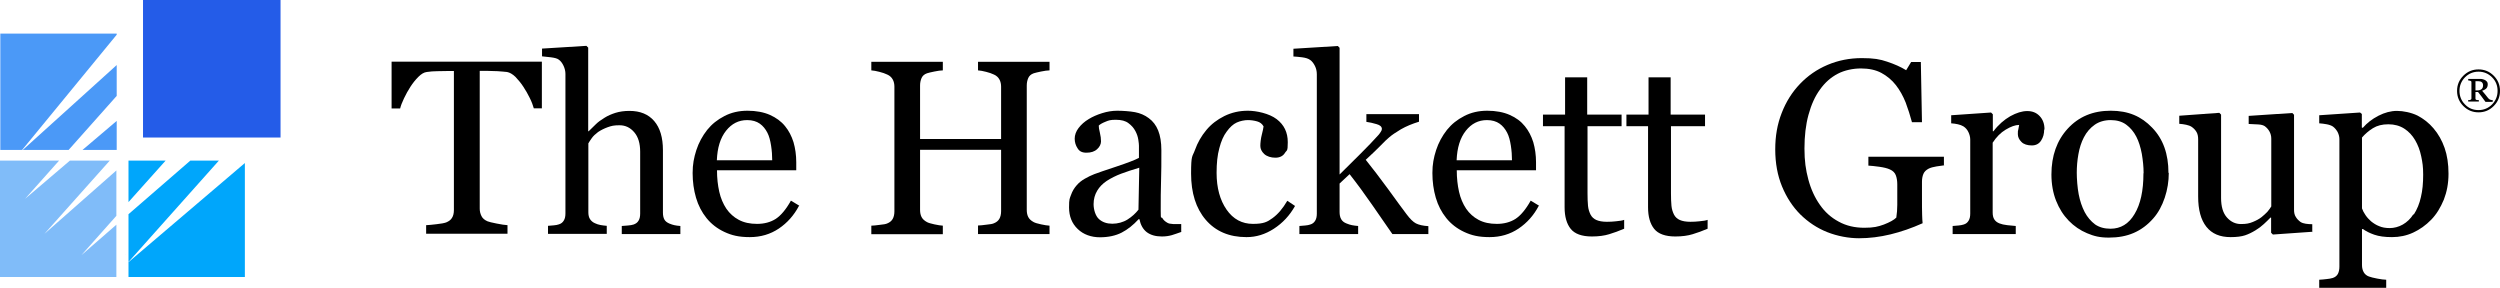
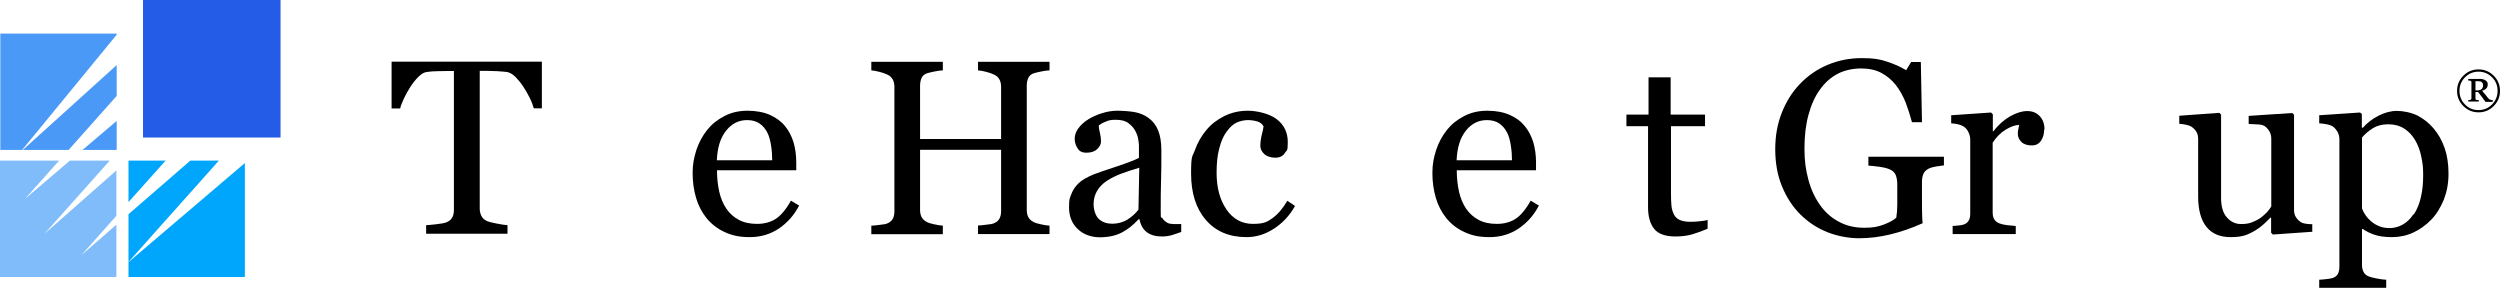
<svg xmlns="http://www.w3.org/2000/svg" viewBox="0 0 1548.8 178.4">
  <path d="m335.9 67.1h-5.2c-.5-1.8-1.3-4-2.5-6.4s-2.5-4.8-4-7c-1.5-2.3-3.2-4.3-4.9-6.1-1.8-1.7-3.5-2.7-5.2-3-1.6-.2-3.5-.3-5.9-.5-2.4.0-4.6-.2-6.6-.2h-4.4v85.4c0 1.7.4 3.2 1.1 4.6s1.9 2.4 3.7 3.2c.9.4 2.8.8 5.7 1.4s5.1.9 6.7 1v5.3H264v-5.3c1.4.0 3.5-.3 6.4-.6s4.9-.7 6-1.1c1.7-.7 2.9-1.6 3.6-2.8.8-1.2 1.2-2.9 1.2-4.9V44h-4.4c-1.6.0-3.5.0-5.8.1-2.3.0-4.5.2-6.6.5-1.7.2-3.4 1.2-5.2 3s-3.4 3.8-4.9 6.1-2.8 4.7-4 7.2-2 4.6-2.4 6.3h-5.3v-29h93.1v29z" />
-   <path d="m421.7 145h-36.5v-5c1.2-.1 2.4-.2 3.8-.3s2.6-.3 3.5-.6c1.4-.5 2.4-1.2 3.1-2.4.7-1.1 1-2.6 1-4.4V94.1c0-5.3-1.2-9.3-3.7-12.2s-5.5-4.3-9.1-4.3-5 .4-7.3 1.2c-2.2.8-4.2 1.8-6 3-1.7 1.3-3 2.5-3.9 3.8s-1.6 2.3-2.1 3.2v42.7c0 1.7.3 3.1 1 4.2s1.7 2 3.1 2.6c1.1.5 2.2.9 3.4 1.1s2.5.4 3.9.5v5h-36.4v-5c1.1-.1 2.3-.2 3.6-.3 1.2-.1 2.3-.3 3.1-.6 1.4-.4 2.4-1.2 3.1-2.4.7-1.1 1-2.6 1-4.4V45.8c0-1.7-.4-3.4-1.2-5.1s-1.8-3-3-3.8c-.9-.7-2.5-1.1-4.8-1.4s-4.1-.5-5.5-.6v-4.8l27.5-1.7 1.1 1.1v51.8h.3c1.7-1.7 3.2-3.1 4.5-4.4s3.1-2.6 5.4-4c1.9-1.2 4.2-2.2 6.7-3 2.6-.8 5.5-1.2 8.7-1.2 6.6.0 11.7 2.1 15.3 6.3s5.4 10.2 5.4 18.1v38.6c0 1.8.3 3.2.9 4.3s1.7 1.9 3.1 2.5c1.2.5 2.2.8 3.1 1s2.2.4 3.7.5v5z" />
  <path d="m495 127.5c-3.1 5.9-7.3 10.6-12.5 14.1s-11.2 5.3-18 5.3-11.2-1.1-15.7-3.2-8.2-5-11.1-8.6-5.1-7.8-6.5-12.6-2.1-9.9-2.1-15.3.8-9.5 2.3-14.2c1.5-4.6 3.8-8.8 6.7-12.5 2.9-3.6 6.4-6.4 10.7-8.6 4.2-2.2 9-3.3 14.3-3.3s10.1.9 13.9 2.6 7 4 9.4 7c2.3 2.8 4 6.1 5.2 9.9 1.1 3.8 1.7 8 1.7 12.4v5h-49.1c0 4.9.5 9.3 1.4 13.3s2.4 7.5 4.4 10.5c2 2.9 4.5 5.2 7.7 6.9s6.9 2.5 11.3 2.5 8.3-1 11.6-3.1c3.2-2.1 6.4-5.9 9.4-11.3l5.3 3.2zm-16.6-28.3c0-2.8-.2-5.8-.7-9s-1.2-5.9-2.3-8c-1.2-2.3-2.7-4.2-4.7-5.6s-4.6-2.2-7.8-2.2c-5.3.0-9.6 2.2-13.1 6.6s-5.4 10.5-5.7 18.3h34.3z" />
  <path d="m650.2 145h-44.3v-5.3c1.2.0 2.9-.2 5.2-.5 2.3-.2 3.9-.5 4.7-.9 1.5-.6 2.6-1.5 3.3-2.7s1.1-2.8 1.1-4.8v-38H570V130c0 1.8.3 3.2.9 4.4s1.7 2.3 3.4 3.2c.9.5 2.4.9 4.6 1.4s3.9.7 5.2.8v5.3h-44.3v-5.3c1.2.0 2.9-.2 5.2-.5 2.3-.2 3.9-.5 4.7-.9 1.5-.6 2.6-1.5 3.3-2.7s1.1-2.8 1.1-4.8V53.7c0-1.6-.3-3.1-1-4.4s-1.8-2.4-3.4-3.1c-1.4-.7-3-1.2-4.9-1.7s-3.6-.8-5-.9v-5.3h44.3v5.3c-1.4.0-3.1.3-5.2.7s-3.6.8-4.6 1.1c-1.7.6-2.8 1.6-3.4 3s-.9 2.9-.9 4.6v33.1h50.2V53.7c0-1.6-.3-3.1-1-4.4s-1.8-2.4-3.4-3.1c-1.4-.7-3-1.2-4.9-1.7s-3.6-.8-5-.9v-5.3h44.3v5.3c-1.4.0-3.1.3-5.2.7-2 .4-3.6.8-4.6 1.1-1.7.6-2.8 1.6-3.4 3s-.9 2.9-.9 4.6v77c0 1.8.3 3.2.9 4.4s1.7 2.3 3.4 3.2c.9.5 2.4.9 4.6 1.4s3.9.7 5.2.8v5.3z" />
  <path d="m732.1 143.6c-2.4.9-4.4 1.5-6.2 2.1-1.8.5-3.8.8-6.1.8-3.9.0-7-.9-9.4-2.7-2.3-1.8-3.8-4.5-4.5-8h-.5c-3.3 3.6-6.8 6.4-10.5 8.3s-8.2 2.9-13.5 2.9-10.2-1.7-13.7-5.1c-3.6-3.4-5.4-7.9-5.4-13.4s.4-5.4 1.2-7.7 2-4.3 3.6-6.1c1.3-1.5 2.9-2.8 5-4s4-2.1 5.8-2.8c2.3-.9 6.8-2.4 13.7-4.7s11.6-4.1 14-5.4v-7.5c0-.7-.1-1.9-.4-3.8s-.9-3.6-1.8-5.3c-1-1.9-2.4-3.5-4.3-4.9-1.8-1.4-4.4-2.1-7.8-2.1s-4.5.4-6.4 1.2c-2 .8-3.4 1.6-4.2 2.4.0 1 .2 2.5.7 4.4.5 2 .7 3.8.7 5.4s-.8 3.4-2.4 4.8c-1.6 1.5-3.8 2.2-6.6 2.2s-4.4-.9-5.5-2.7c-1.2-1.8-1.8-3.8-1.8-6s.8-4.5 2.4-6.6 3.7-4 6.4-5.6c2.3-1.4 5-2.6 8.2-3.6s6.3-1.5 9.4-1.5 7.9.3 11 .9 6 1.8 8.5 3.7c2.6 1.9 4.5 4.4 5.8 7.6s2 7.3 2 12.3c0 7.2.0 13.5-.2 19.1-.2 5.5-.2 11.6-.2 18.2s.3 3.5 1 4.7 1.7 2.1 3.1 2.9c.8.5 1.9.7 3.6.8h5v4.8zm-26.3-39.7c-4.3 1.3-8 2.5-11.2 3.7s-6.2 2.7-9 4.5c-2.5 1.7-4.5 3.7-5.9 6.1s-2.2 5.1-2.2 8.3 1.1 7.2 3.3 9.2 5 2.9 8.3 2.9 6.7-.9 9.4-2.6 5-3.8 6.8-6.1z" />
  <path d="m772.2 146.9c-10.7.0-19.1-3.6-25.2-10.7s-9.1-16.7-9.1-28.7.8-10.1 2.4-14.6 4-8.7 7.1-12.4c3-3.6 6.7-6.4 11.1-8.6 4.5-2.2 9.3-3.3 14.6-3.3s13.2 1.7 17.8 5.2 6.9 8.2 6.9 14.3-.6 4.7-1.8 6.7c-1.2 1.9-3.2 2.9-5.9 2.9s-5.3-.8-6.9-2.3-2.4-3.2-2.4-5 .3-4.6.9-6.9c.6-2.4 1-4.1 1.1-5.2-.9-1.6-2.2-2.6-4-3.1s-3.7-.8-5.7-.8-4.7.5-6.9 1.5-4.3 2.9-6.3 5.7c-1.9 2.5-3.4 5.9-4.5 10.2-1.2 4.3-1.7 9.4-1.7 15.3.0 9.3 2.1 16.9 6.2 22.8s9.6 8.8 16.3 8.8 8.9-1.2 12.2-3.6 6.3-5.9 9.1-10.7l4.8 3.2c-3.3 5.9-7.7 10.6-13.1 14.1s-11 5.2-16.8 5.2z" />
-   <path d="m885 145h-22.4c-3.9-5.7-8.1-11.7-12.6-18.2s-9.1-12.8-13.9-18.9l-6.2 5.8v17.6c0 1.8.3 3.3 1 4.5s1.7 2 3.2 2.6c1.2.5 2.4.9 3.5 1.1s2.4.4 3.8.5v5H805v-5c1.1-.1 2.3-.2 3.6-.3 1.2-.1 2.3-.3 3.1-.6 1.4-.4 2.4-1.2 3.1-2.4.7-1.1 1-2.6 1-4.4V46c0-1.9-.4-3.6-1.2-5.2s-1.8-2.9-3-3.7c-1.1-.8-2.7-1.3-4.9-1.6s-4-.4-5.4-.5v-4.8l27.5-1.7 1.1 1.1v78.5c3.9-3.9 8.1-8.1 12.7-12.6 4.5-4.5 8.4-8.5 11.5-12 .4-.5.8-1 1.3-1.8.5-.7.7-1.3.7-1.8.0-1.4-1.1-2.4-3.3-3-2.2-.7-4.3-1.1-6.3-1.4v-4.8h32.6v4.7c-4.2 1.3-7.9 2.8-11.2 4.7-3.2 1.9-5.7 3.6-7.4 5.1-1.2 1-2.9 2.6-5.1 4.9s-5.3 5.2-9.3 8.9c4.1 5.1 8.7 11.1 13.9 18.2 5.1 7.1 8.9 12.2 11.3 15.4 2.2 3 4.2 4.9 5.9 5.8 1.8.9 4.3 1.5 7.7 1.7v5z" />
  <path d="m953.3 127.5c-3.1 5.9-7.3 10.6-12.5 14.1s-11.2 5.3-18 5.3-11.2-1.1-15.7-3.2-8.2-5-11.1-8.6-5.1-7.8-6.5-12.6-2.1-9.9-2.1-15.3.8-9.5 2.3-14.2c1.5-4.6 3.8-8.8 6.7-12.5 2.9-3.6 6.4-6.4 10.7-8.6 4.2-2.2 9-3.3 14.3-3.3s10.1.9 13.9 2.6c3.9 1.7 7 4 9.4 7 2.3 2.8 4 6.1 5.2 9.9 1.1 3.8 1.7 8 1.7 12.4v5h-49.1c0 4.9.5 9.3 1.4 13.3s2.4 7.5 4.4 10.5c2 2.9 4.5 5.2 7.7 6.9s6.9 2.5 11.3 2.5 8.3-1 11.6-3.1c3.2-2.1 6.4-5.9 9.4-11.3l5.3 3.2zm-16.6-28.3c0-2.8-.2-5.8-.7-9s-1.2-5.9-2.3-8c-1.2-2.3-2.7-4.2-4.7-5.6s-4.6-2.2-7.8-2.2c-5.3.0-9.6 2.2-13.1 6.6s-5.4 10.5-5.7 18.3h34.3z" />
-   <path d="m1006.2 141.7c-3.3 1.4-6.3 2.5-9.3 3.4-2.9.9-6.5 1.4-10.7 1.4-6.2.0-10.6-1.6-13.1-4.7s-3.8-7.6-3.8-13.3V78.2h-13.4V71h13.7V47.9h13.7V71h21.3v7.2h-21.1v41.5c0 3.1.1 5.7.3 7.8s.8 3.9 1.6 5.5c.8 1.5 2 2.6 3.6 3.3s3.8 1.1 6.5 1.1 3.1-.1 5.5-.3 4.2-.5 5.2-.9z" />
  <path d="m1057.9 141.7c-3.3 1.4-6.3 2.5-9.3 3.4-2.9.9-6.5 1.4-10.7 1.4-6.2.0-10.6-1.6-13.1-4.7s-3.8-7.6-3.8-13.3V78.2h-13.4V71h13.7V47.9h13.7V71h21.3v7.2h-21.1v41.5c0 3.1.1 5.7.3 7.8s.8 3.9 1.6 5.5c.8 1.5 2 2.6 3.6 3.3s3.8 1.1 6.5 1.1 3.1-.1 5.5-.3 4.2-.5 5.2-.9z" />
  <path d="m1204.6 102.4c-1.2.2-2.8.4-4.9.7-2 .3-3.7.8-4.9 1.4-1.5.8-2.6 1.8-3.2 3.2s-.9 3-.9 4.9v8.3c0 6 0 10.1.1 12.2.0 2.1.2 3.8.3 5.2-6.7 3-13.3 5.3-19.9 6.9s-13.1 2.4-19.5 2.4-13.4-1.3-19.7-3.8-11.8-6.2-16.6-10.9c-4.8-4.8-8.6-10.6-11.4-17.4s-4.2-14.5-4.2-22.9 1.3-15.7 4-22.6c2.7-7 6.5-13 11.4-18.1 4.8-5 10.4-8.9 17-11.7s13.7-4.2 21.2-4.2 11.3.7 15.7 2.2c4.5 1.5 8.4 3.2 11.8 5.3l3.1-5.1h6l.7 37.3h-6.2c-1.1-4.1-2.4-8.2-3.9-12.2-1.6-4-3.6-7.6-6-10.7-2.5-3.2-5.5-5.7-9-7.6s-7.8-2.8-12.7-2.8-10.2 1.1-14.4 3.3-7.9 5.4-11 9.8c-3.1 4.2-5.4 9.4-7.1 15.6s-2.5 13.2-2.5 20.9.8 13.2 2.4 19.2 4 11.2 7.1 15.6c3.1 4.5 7 8 11.7 10.5 4.7 2.6 10 3.8 15.9 3.8s8.5-.7 12.1-2c3.6-1.4 6.2-2.8 7.7-4.3.4-2.6.6-5.2.6-7.9s0-4.9.0-6.8v-5.9c0-2.1-.3-4-.9-5.6s-1.8-2.8-3.6-3.6c-1.7-.8-3.9-1.3-6.7-1.7s-5.1-.6-6.7-.7v-5.5h46.8v5.5z" />
  <path d="m1266.4 80.3c0 2.6-.6 4.8-1.9 6.8s-3.2 3-5.8 3-5-.7-6.4-2.2c-1.5-1.5-2.2-3.1-2.2-4.8s0-2.1.3-3c.2-.9.3-1.8.5-2.7-2.4.0-5.1 1-8.3 2.9s-5.8 4.6-8.1 8.1v43.2c0 1.8.3 3.2 1 4.3s1.7 1.9 3.2 2.5c1.3.5 2.9.9 4.9 1.1s3.7.4 5.2.5v5h-39.1v-5c1.2-.1 2.3-.2 3.6-.3 1.2-.1 2.3-.3 3.2-.6 1.4-.4 2.4-1.2 3.1-2.4.7-1.1 1-2.6 1-4.4V86.5c0-1.6-.4-3.1-1.1-4.6s-1.7-2.7-3.1-3.6c-1-.6-2.1-1-3.4-1.3s-2.7-.5-4.2-.6v-5l24.7-1.7 1.1 1.1v10.5h.4c3.1-4.1 6.6-7.1 10.4-9.3 3.8-2.1 7.3-3.2 10.5-3.2s5.7 1 7.7 3.1 3 4.8 3 8.3z" />
-   <path d="m1343.6 107.1c0 5.2-.8 10.3-2.5 15.4-1.7 5-4 9.3-7.1 12.8-3.5 4-7.5 7-12.1 9s-9.7 2.9-15.4 2.9-9.2-.9-13.5-2.7-8.1-4.4-11.4-7.8-5.9-7.5-7.8-12.3-2.9-10.3-2.9-16.3c0-11.6 3.4-21.1 10.1-28.4 6.8-7.4 15.6-11.1 26.6-11.1s19 3.5 25.7 10.5c6.8 7 10.1 16.3 10.1 28zm-15.6.1c0-3.8-.4-7.7-1.1-11.9-.8-4.2-1.9-7.7-3.4-10.6-1.6-3.1-3.7-5.6-6.3-7.5s-5.8-2.8-9.6-2.8-7.2 1-9.9 2.9-5 4.5-6.7 7.8c-1.6 3.1-2.7 6.5-3.4 10.5-.7 3.9-1 7.7-1 11.4s.4 9.3 1.2 13.4 2 7.7 3.7 11c1.7 3.2 3.9 5.7 6.4 7.6 2.6 1.8 5.8 2.7 9.6 2.7 6.3.0 11.3-3 14.9-9.1 3.7-6.1 5.5-14.5 5.5-25.1z" />
  <path d="m1432.3 143.6-24.2 1.7-1.1-1.1v-9.4h-.4c-1.2 1.3-2.6 2.6-4.1 4s-3.2 2.7-5.2 3.9c-2.3 1.4-4.4 2.4-6.5 3.1s-5.1 1.1-8.9 1.1c-6.6.0-11.6-2.1-15-6.4s-5.1-10.5-5.1-18.7V86.3c0-1.8-.3-3.3-1-4.5s-1.7-2.3-3-3.2c-.9-.6-2-1-3.4-1.3s-2.8-.5-4.3-.6v-5l24.8-1.8 1.1 1.1v51.6c0 5.4 1.2 9.4 3.6 12.1s5.3 4.1 8.7 4.1 5.2-.4 7.4-1.3 4-1.9 5.4-3 2.5-2.2 3.6-3.3c1-1.2 1.8-2.3 2.4-3.3v-42c0-1.7-.4-3.1-1.1-4.4s-1.7-2.4-2.9-3.3c-.9-.6-2.2-1-4-1.1s-3.8-.2-6-.3v-5l27-1.8 1.1 1.1V130c0 1.7.3 3.2 1.1 4.4.7 1.2 1.7 2.2 2.9 3.1.9.6 2 .9 3.2 1.1 1.3.2 2.6.3 4.1.3v5z" />
  <path d="m1507.6 79.5c3 3.5 5.3 7.6 6.9 12.2s2.4 9.9 2.4 15.9-1 11.2-2.9 16.1c-2 4.8-4.5 9-7.8 12.4-3.4 3.5-7.1 6.1-11.2 8s-8.5 2.8-13.1 2.8-8.1-.5-11-1.5-5.2-2.2-7-3.5h-.6v22.3c0 1.8.4 3.3 1.1 4.5s1.8 2.1 3.2 2.6c1.2.4 2.9.9 5.2 1.3 2.2.4 4.1.7 5.5.7v5h-41.5v-5c1.6-.1 3.1-.2 4.5-.4 1.5-.1 2.8-.4 3.9-.7 1.5-.5 2.6-1.4 3.2-2.6s.9-2.7.9-4.4v-79c0-1.5-.4-3-1.1-4.4-.8-1.4-1.7-2.5-2.9-3.4-.9-.6-2.2-1.1-3.8-1.4s-3.2-.5-4.7-.6v-5l25.3-1.7 1.1.9V79l.6.2c2.6-3 5.8-5.5 9.7-7.5s7.7-3 11.5-3 8.8 1 12.7 2.9c3.8 2 7.1 4.6 9.9 7.9zm-12.2 53.4c2-3.1 3.5-6.7 4.4-10.8 1-4.1 1.4-8.7 1.4-13.8s-.4-7.5-1.2-11.4-2.1-7.2-3.8-10.1-3.9-5.3-6.7-7.1-6.1-2.7-9.9-2.7-6.9.8-9.5 2.4-4.9 3.6-6.8 5.8v43.9c.5 1.4 1.2 2.8 2.2 4.2 1 1.5 2.2 2.7 3.4 3.8 1.6 1.3 3.2 2.3 5 3 1.8.8 4 1.2 6.6 1.2s5.5-.7 8.1-2.2 4.8-3.6 6.5-6.3z" />
  <path d="m1548.8 56.3c0 3.7-1.3 6.8-3.9 9.4s-5.7 3.9-9.4 3.9-6.8-1.3-9.4-3.9-3.9-5.7-3.9-9.4 1.3-6.8 3.9-9.4 5.7-3.9 9.4-3.9 6.8 1.3 9.4 3.9 3.9 5.7 3.9 9.4zm-1.5.0c0-3.3-1.1-6.1-3.4-8.4s-5.1-3.5-8.4-3.5-6.1 1.2-8.4 3.5c-2.3 2.4-3.4 5.2-3.4 8.4s1.1 6.1 3.4 8.4c2.3 2.4 5.1 3.5 8.4 3.5s6.1-1.2 8.4-3.5c2.3-2.4 3.4-5.2 3.4-8.4zm-3.2 6.8h-4.3c-1-1.3-1.8-2.5-2.5-3.4s-1.4-1.8-2.1-2.7h-1.6v3.9c0 .2.0.4.1.6.0.2.3.3.5.4.1.0.3.0.7.1s.6.0.8.0v.9h-6.6V62h.7c.3.0.5.0.7-.2.2.0.4-.2.5-.4s.1-.4.1-.6v-9.7c0-.2.0-.4-.1-.6.0-.2-.2-.3-.5-.4-.2.0-.5-.1-.7-.2-.3.0-.5.0-.7-.1v-.9h7.4c.6.0 1.1.0 1.7.2s1 .3 1.5.6c.4.3.8.6 1.1 1s.4.9.4 1.5c0 1.1-.3 2-.9 2.6s-1.5 1.1-2.6 1.4c.8 1 1.5 1.8 2.1 2.5s1.1 1.3 1.5 1.9c.3.4.6.6.8.8s.5.3.8.4c.2.0.4.1.7.2s.5.0.7.0v.9zm-5.8-10.3c0-.8-.3-1.5-.8-1.9s-1.2-.6-2.2-.6h-1.7V56h1.3c1 0 1.9-.3 2.5-.8s.9-1.3.9-2.3z" />
  <g fill="#4b99f7">
    <path d="m72.3 40.3-58.2 52.6h28.4l29.8-33.5z" />
    <path d="m72.3 20.8h-72.1v72.1h13.5l58.6-71.4z" />
    <path d="m72.3 74.9-21.2 18h21.2z" />
  </g>
  <path d="m72.1 133.7v-28.1l-44.6 39.3L68 99.5H43.3l-27.8 23.7 21.1-23.7h-36.6v72.1h72.1v-32.4l-21.7 18.9z" fill="#80bcf9" />
  <path d="m117.9 99.5-38.3 33.2v29.6l56-62.8z" fill="#00a6fb" />
  <path d="m79.6 125.2 23-25.7h-23z" fill="#00a6fb" />
  <path d="m79.6 171.6h72.1V101l-72.1 61.4z" fill="#00a6fb" />
-   <path d="m79.3 162.7.3-.3v-.1z" fill="#80bcf9" />
+   <path d="m79.3 162.7.3-.3z" fill="#80bcf9" />
  <path d="m88.6.0h85.2v85.2H88.6z" fill="#245ce8" />
  <path d="m77.7 158 .3-.3v-.1z" fill="#80bcf9" />
</svg>